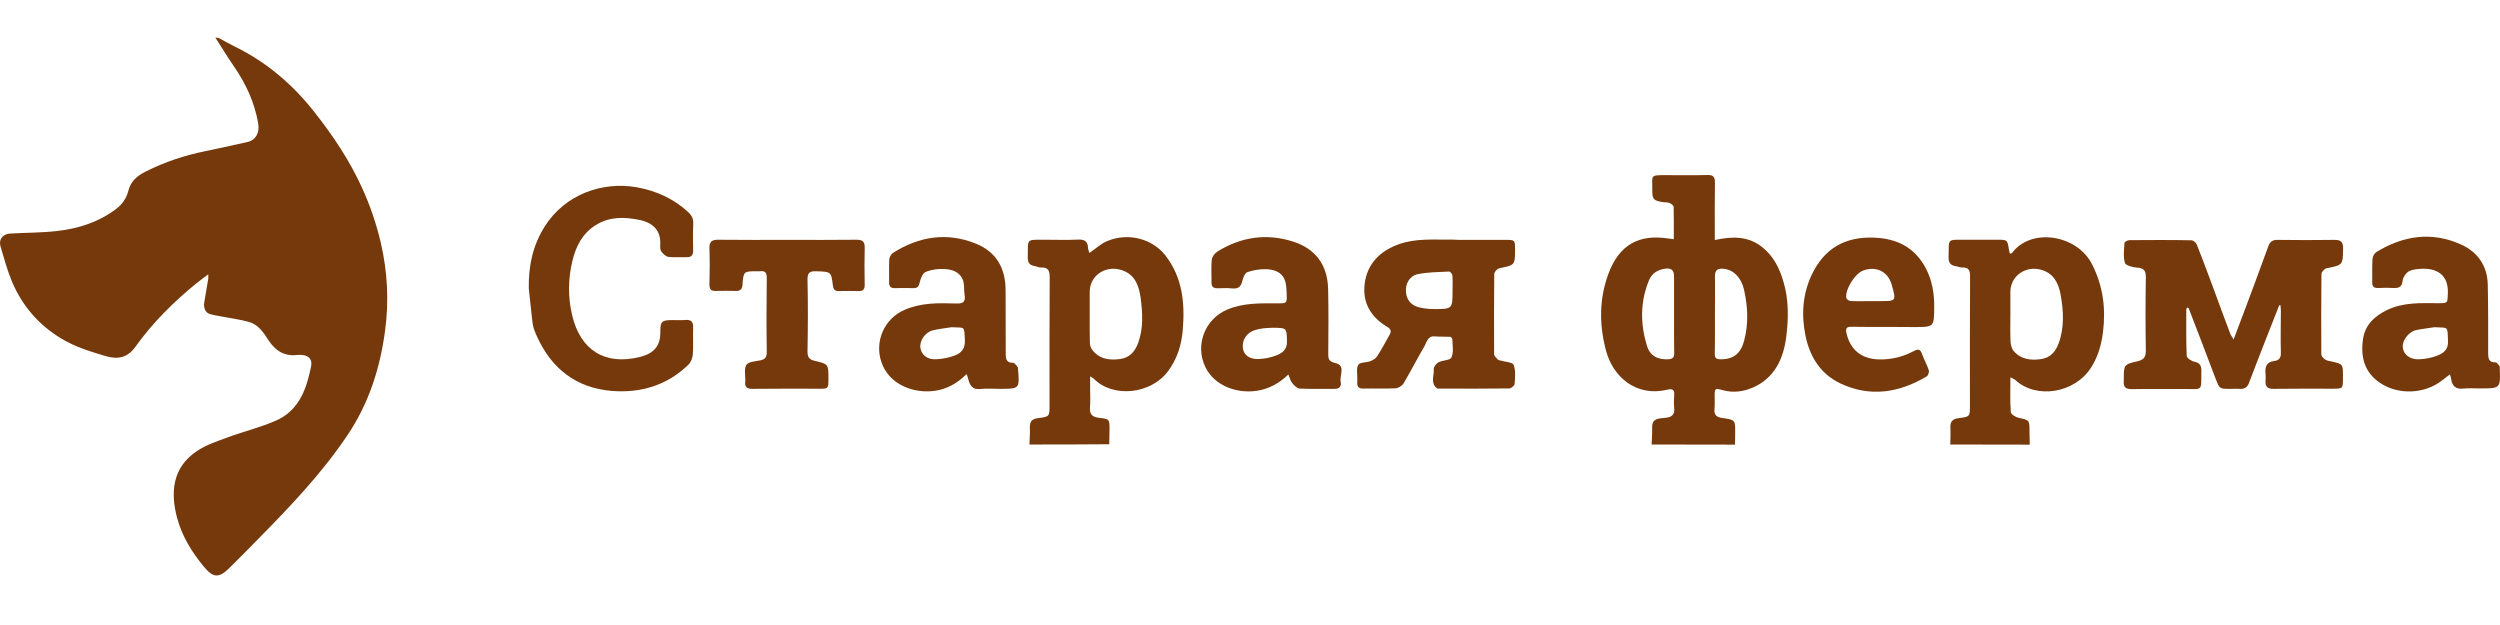
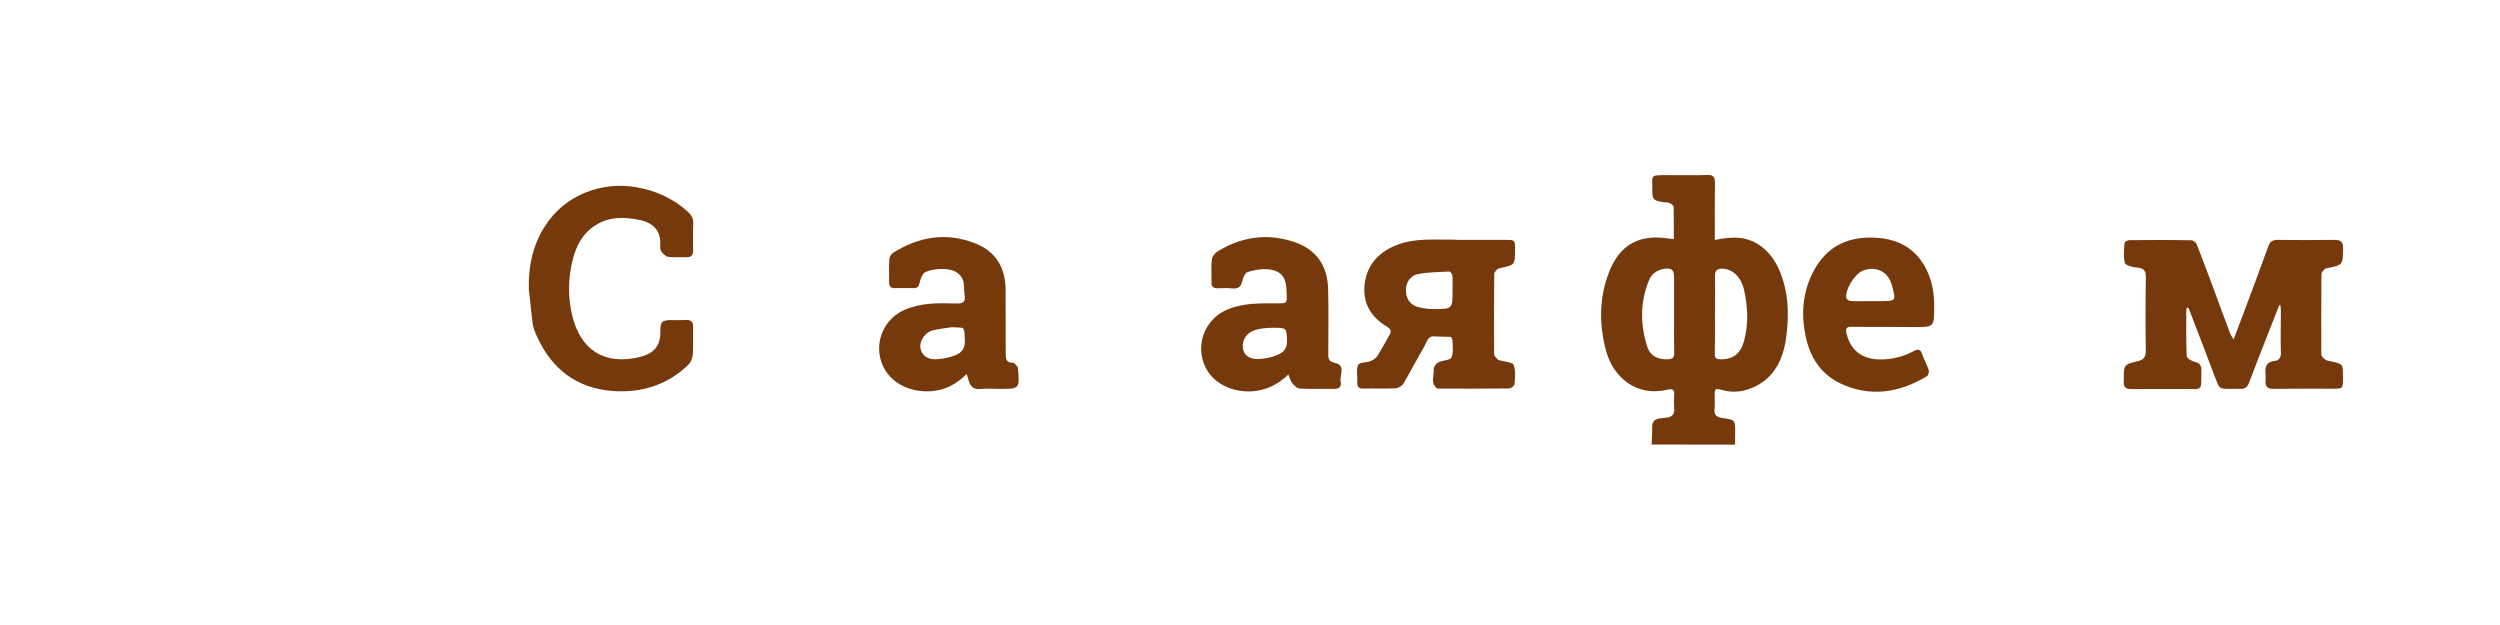
<svg xmlns="http://www.w3.org/2000/svg" width="200" height="50" viewBox="0 0 200 50" fill="none">
-   <path d="M17.472 3.025C17.918 3.264 18.347 3.512 18.802 3.735C21.329 4.974 23.41 6.749 25.144 8.955C26.639 10.846 27.969 12.836 28.968 15.033C29.612 16.445 30.108 17.899 30.463 19.418C31 21.739 31.123 24.076 30.81 26.422C30.413 29.444 29.505 32.294 27.77 34.854C25.722 37.893 23.212 40.528 20.651 43.121C19.892 43.897 19.132 44.673 18.356 45.433C17.497 46.284 17.042 46.234 16.274 45.293C15.341 44.153 14.581 42.923 14.185 41.494C13.615 39.413 13.78 37.414 15.738 36.093C16.473 35.597 17.356 35.308 18.199 34.994C19.495 34.515 20.85 34.193 22.113 33.632C23.451 33.037 24.211 31.872 24.607 30.468C24.715 30.097 24.797 29.725 24.88 29.354C25.004 28.808 24.756 28.462 24.211 28.404C24.079 28.387 23.938 28.379 23.798 28.395C22.757 28.528 22.022 28.057 21.477 27.215C21.073 26.587 20.651 25.951 19.883 25.744C19.181 25.555 18.463 25.464 17.744 25.323C17.422 25.257 17.092 25.216 16.778 25.117C16.439 25.018 16.266 24.63 16.34 24.192C16.448 23.556 16.555 22.92 16.663 22.284C16.671 22.218 16.663 22.152 16.663 21.945C16.291 22.226 15.994 22.441 15.704 22.672C13.871 24.167 12.211 25.819 10.832 27.743C10.204 28.619 9.428 28.784 8.42 28.478C7.198 28.115 5.984 27.743 4.886 27.074C3.085 25.984 1.78 24.464 0.963 22.54C0.583 21.64 0.327 20.674 0.046 19.732C-0.127 19.162 0.203 18.725 0.814 18.683C2.078 18.609 3.349 18.625 4.597 18.477C6.273 18.287 7.867 17.775 9.246 16.751C9.758 16.371 10.113 15.884 10.27 15.256C10.452 14.496 10.997 14.05 11.658 13.72C13.186 12.952 14.788 12.423 16.464 12.085C17.579 11.862 18.686 11.606 19.801 11.358C20.478 11.209 20.775 10.598 20.66 9.896C20.371 8.195 19.669 6.692 18.694 5.279C18.182 4.536 17.711 3.76 17.224 3C17.307 3.025 17.389 3.025 17.472 3.025Z" fill="#76390C" />
  <path d="M132.128 35.561C132.151 35.103 132.184 34.635 132.173 34.177C132.162 33.731 132.374 33.53 132.787 33.474C132.954 33.452 133.122 33.441 133.289 33.418C133.747 33.363 133.992 33.162 133.936 32.648C133.903 32.302 133.914 31.945 133.936 31.588C133.97 31.153 133.769 31.086 133.389 31.175C130.845 31.778 129.037 30.104 128.49 28.084C127.921 25.975 127.921 23.855 128.713 21.801C129.562 19.591 131.113 18.721 133.445 19.078C133.568 19.101 133.691 19.112 133.903 19.134C133.903 18.252 133.914 17.404 133.892 16.556C133.892 16.445 133.702 16.299 133.568 16.244C133.423 16.177 133.244 16.199 133.077 16.177C132.273 16.054 132.173 15.953 132.184 15.161C132.195 14.001 131.961 14.012 133.311 14.012C134.405 14.012 135.51 14.034 136.603 14.001C137.072 13.989 137.206 14.168 137.195 14.625C137.173 15.942 137.184 17.27 137.184 18.587C137.184 18.788 137.184 18.978 137.184 19.201C138.612 18.889 139.907 18.877 141.045 19.826C141.893 20.529 142.362 21.466 142.663 22.493C143.11 23.966 143.087 25.484 142.897 26.968C142.674 28.698 141.971 30.238 140.241 30.997C139.483 31.331 138.679 31.443 137.842 31.22C137.184 31.041 137.173 31.052 137.173 31.711C137.173 32.046 137.195 32.381 137.161 32.715C137.106 33.206 137.34 33.374 137.786 33.441C138.824 33.586 138.824 33.597 138.813 34.624C138.813 34.936 138.802 35.26 138.802 35.572C136.592 35.561 134.36 35.561 132.128 35.561ZM137.195 25.171C137.195 26.209 137.206 27.247 137.184 28.285C137.173 28.631 137.273 28.731 137.619 28.742C138.657 28.765 139.259 28.285 139.527 27.269C139.896 25.886 139.829 24.524 139.516 23.151C139.293 22.203 138.668 21.567 137.876 21.5C137.429 21.466 137.184 21.589 137.195 22.114C137.217 23.129 137.195 24.156 137.195 25.171ZM133.925 25.227C133.925 24.201 133.925 23.185 133.925 22.158C133.925 21.6 133.724 21.422 133.177 21.5C132.608 21.589 132.151 21.868 131.927 22.404C131.202 24.156 131.213 25.953 131.782 27.738C132.028 28.486 132.653 28.787 133.456 28.742C133.802 28.72 133.947 28.609 133.936 28.24C133.914 27.236 133.925 26.232 133.925 25.227Z" fill="#76390C" />
-   <path d="M82.356 35.561C82.367 35.115 82.412 34.668 82.39 34.222C82.367 33.731 82.557 33.508 83.037 33.452C83.963 33.34 83.963 33.318 83.963 32.392C83.963 28.988 83.952 25.584 83.974 22.18C83.974 21.645 83.852 21.377 83.282 21.399C83.104 21.41 82.925 21.31 82.747 21.277C82.345 21.21 82.211 20.986 82.222 20.573C82.256 19.078 82.033 19.178 83.584 19.178C84.477 19.178 85.369 19.212 86.262 19.167C86.787 19.145 87.021 19.324 87.043 19.837C87.043 19.971 87.121 20.105 87.155 20.239C87.657 19.893 88.081 19.48 88.594 19.279C90.324 18.565 92.221 19.145 93.226 20.428C94.61 22.203 94.799 24.256 94.621 26.399C94.52 27.604 94.174 28.72 93.438 29.702C92.054 31.555 89.03 31.845 87.512 30.305C87.467 30.26 87.389 30.227 87.211 30.104C87.211 30.517 87.211 30.829 87.211 31.142C87.211 31.622 87.244 32.113 87.2 32.593C87.144 33.195 87.445 33.374 87.958 33.429C88.74 33.519 88.762 33.541 88.762 34.311C88.762 34.724 88.751 35.126 88.74 35.539C86.597 35.561 84.477 35.561 82.356 35.561ZM87.177 25.127C87.177 25.874 87.166 26.611 87.188 27.359C87.188 27.548 87.233 27.783 87.334 27.928C87.903 28.731 88.751 28.843 89.621 28.72C90.369 28.62 90.804 28.117 91.061 27.414C91.485 26.232 91.407 25.015 91.251 23.832C91.117 22.85 90.782 21.868 89.588 21.567C88.349 21.254 87.177 22.091 87.177 23.352C87.177 23.933 87.177 24.524 87.177 25.127Z" fill="#76390C" />
-   <path d="M156.021 35.561C156.032 35.115 156.055 34.668 156.032 34.222C155.999 33.731 156.211 33.508 156.691 33.452C157.595 33.34 157.595 33.329 157.595 32.436C157.595 28.999 157.583 25.562 157.606 22.114C157.606 21.634 157.505 21.377 156.97 21.399C156.813 21.41 156.646 21.321 156.479 21.299C156.032 21.232 155.865 21.009 155.887 20.54C155.932 19.067 155.709 19.179 157.226 19.179C158.086 19.179 158.934 19.179 159.793 19.179C160.597 19.179 160.597 19.179 160.719 20.004C160.731 20.094 160.764 20.172 160.786 20.283C160.864 20.272 160.931 20.272 160.954 20.25C162.471 18.185 166.165 18.755 167.371 21.154C168.241 22.872 168.475 24.669 168.241 26.555C168.118 27.559 167.85 28.508 167.304 29.379C165.987 31.477 162.896 31.945 161.233 30.405C161.143 30.327 161.021 30.282 160.831 30.182C160.831 31.164 160.797 32.068 160.864 32.972C160.876 33.139 161.233 33.363 161.467 33.418C162.36 33.619 162.36 33.597 162.36 34.512C162.36 34.869 162.371 35.215 162.382 35.572C160.262 35.561 158.141 35.561 156.021 35.561ZM160.831 25.183C160.831 25.886 160.809 26.6 160.842 27.303C160.853 27.559 160.931 27.883 161.088 28.073C161.679 28.765 162.505 28.854 163.331 28.72C164.034 28.608 164.447 28.129 164.692 27.47C165.161 26.187 165.083 24.859 164.848 23.564C164.681 22.66 164.29 21.835 163.241 21.567C162.003 21.254 160.831 22.102 160.831 23.352C160.831 23.955 160.831 24.569 160.831 25.183Z" fill="#76390C" />
  <path d="M182.336 24.424C181.533 26.488 180.707 28.541 179.926 30.617C179.78 31.008 179.557 31.131 179.178 31.108C178.921 31.097 178.653 31.108 178.397 31.108C177.526 31.108 177.56 31.097 177.236 30.26C176.533 28.385 175.808 26.522 175.093 24.658C175.082 24.636 175.038 24.625 174.993 24.602C174.959 24.647 174.904 24.691 174.904 24.736C174.904 25.986 174.881 27.225 174.937 28.475C174.948 28.653 175.328 28.899 175.573 28.943C175.997 29.033 176.109 29.256 176.109 29.646C176.087 31.387 176.265 31.108 174.669 31.119C173.297 31.131 171.913 31.108 170.54 31.131C170.049 31.142 169.848 30.952 169.904 30.472C169.904 30.439 169.904 30.394 169.904 30.361C169.904 29.189 169.893 29.155 171.009 28.899C171.522 28.776 171.667 28.553 171.667 28.028C171.634 26.098 171.634 24.156 171.667 22.225C171.678 21.701 171.556 21.444 170.975 21.41C170.629 21.388 170.06 21.243 169.993 21.031C169.848 20.54 169.926 19.971 169.96 19.435C169.96 19.346 170.217 19.212 170.35 19.212C172.002 19.201 173.665 19.19 175.317 19.223C175.462 19.223 175.685 19.413 175.741 19.558C176.176 20.652 176.589 21.768 177.002 22.872C177.47 24.134 177.928 25.406 178.408 26.667C178.464 26.812 178.564 26.946 178.687 27.158C179.267 25.629 179.814 24.189 180.35 22.738C180.729 21.712 181.097 20.685 181.477 19.67C181.599 19.335 181.811 19.19 182.191 19.19C183.72 19.212 185.238 19.212 186.766 19.19C187.257 19.19 187.458 19.346 187.447 19.87C187.425 21.21 187.447 21.198 186.108 21.466C185.952 21.5 185.717 21.768 185.717 21.924C185.695 24.067 185.695 26.198 185.706 28.341C185.706 28.486 185.874 28.675 186.019 28.765C186.164 28.865 186.365 28.887 186.543 28.921C187.436 29.133 187.436 29.133 187.436 30.059C187.436 30.137 187.436 30.204 187.436 30.282C187.436 31.086 187.425 31.097 186.633 31.097C185.048 31.097 183.474 31.086 181.89 31.108C181.399 31.119 181.209 30.93 181.242 30.45C181.254 30.26 181.265 30.082 181.242 29.892C181.187 29.345 181.309 28.954 181.957 28.876C182.347 28.832 182.492 28.597 182.47 28.173C182.436 27.08 182.47 25.975 182.47 24.881C182.47 24.725 182.448 24.569 182.436 24.412C182.414 24.424 182.369 24.424 182.336 24.424Z" fill="#76390C" />
  <path d="M117.152 19.19C118.246 19.19 119.35 19.19 120.444 19.19C121.192 19.19 121.203 19.201 121.203 19.926C121.203 21.221 121.203 21.198 119.931 21.466C119.763 21.5 119.54 21.767 119.54 21.924C119.518 24.066 119.518 26.198 119.529 28.341C119.529 28.486 119.719 28.642 119.841 28.776C119.886 28.82 119.975 28.82 120.053 28.843C120.422 28.954 121.013 28.977 121.091 29.189C121.27 29.646 121.203 30.204 121.169 30.718C121.158 30.852 120.89 31.075 120.745 31.075C118.882 31.097 117.029 31.097 115.165 31.086C115.087 31.086 114.998 31.097 114.942 31.052C114.418 30.64 114.741 30.059 114.697 29.546C114.686 29.367 114.886 29.088 115.076 28.988C115.411 28.809 116.014 28.832 116.114 28.597C116.304 28.195 116.203 27.66 116.192 27.18C116.192 27.102 116.092 26.946 116.025 26.946C115.623 26.923 115.21 26.946 114.797 26.912C114.217 26.856 114.15 27.347 113.971 27.671C113.391 28.664 112.867 29.68 112.286 30.673C112.175 30.863 111.862 31.052 111.639 31.064C110.791 31.108 109.932 31.064 109.072 31.086C108.704 31.097 108.559 30.941 108.581 30.595C108.592 30.483 108.581 30.372 108.581 30.26C108.592 29.892 108.492 29.445 108.67 29.178C108.804 28.966 109.295 29.021 109.608 28.899C109.82 28.82 110.054 28.687 110.166 28.508C110.534 27.95 110.835 27.359 111.17 26.778C111.338 26.488 111.248 26.309 110.969 26.142C109.675 25.372 108.983 24.223 109.173 22.705C109.374 21.098 110.4 20.082 111.884 19.547C113.257 19.045 114.708 19.19 116.136 19.167C116.482 19.19 116.817 19.19 117.152 19.19ZM116.203 23.218C116.203 22.828 116.226 22.437 116.192 22.047C116.181 21.924 116.025 21.723 115.935 21.723C115.087 21.767 114.228 21.767 113.413 21.935C112.766 22.069 112.42 22.705 112.476 23.341C112.521 23.988 112.878 24.435 113.547 24.591C113.916 24.68 114.317 24.725 114.697 24.725C116.203 24.725 116.203 24.725 116.203 23.218Z" fill="#76390C" />
  <path d="M42.303 23.085C42.27 21.288 42.616 19.625 43.598 18.085C45.205 15.563 48.173 14.492 50.941 14.983C52.503 15.262 53.865 15.887 55.037 16.947C55.327 17.215 55.483 17.494 55.461 17.918C55.427 18.621 55.438 19.335 55.45 20.038C55.461 20.417 55.304 20.585 54.925 20.574C54.445 20.562 53.954 20.607 53.474 20.551C53.273 20.529 53.061 20.317 52.916 20.138C52.827 20.027 52.805 19.815 52.816 19.659C52.916 18.442 52.224 17.806 51.153 17.594C49.959 17.349 48.765 17.315 47.66 18.007C46.589 18.677 46.075 19.703 45.797 20.853C45.439 22.315 45.428 23.81 45.785 25.272C46.433 27.973 48.363 29.267 51.209 28.553C52.303 28.274 52.849 27.682 52.827 26.522C52.816 25.696 52.983 25.607 53.787 25.607C54.144 25.607 54.49 25.629 54.847 25.596C55.316 25.562 55.472 25.774 55.45 26.221C55.427 26.924 55.472 27.638 55.427 28.341C55.405 28.62 55.282 28.966 55.081 29.167C53.385 30.818 51.287 31.454 48.966 31.276C46.098 31.041 44.123 29.501 42.951 26.901C42.806 26.578 42.661 26.243 42.616 25.908C42.493 24.971 42.415 24.022 42.303 23.085Z" fill="#76390C" />
  <path d="M103.069 29.959C102.288 30.707 101.485 31.119 100.536 31.265C98.974 31.499 97.166 30.885 96.429 29.367C95.581 27.615 96.385 25.529 98.17 24.77C99.487 24.212 100.849 24.267 102.221 24.267C102.947 24.267 102.958 24.267 102.935 23.531C102.913 23.129 102.913 22.694 102.757 22.337C102.489 21.723 101.864 21.556 101.273 21.533C100.782 21.522 100.268 21.611 99.799 21.768C99.61 21.835 99.454 22.181 99.398 22.426C99.297 22.917 99.085 23.129 98.572 23.073C98.181 23.029 97.791 23.062 97.4 23.062C97.088 23.062 96.909 22.951 96.92 22.605C96.931 21.991 96.876 21.377 96.943 20.763C96.965 20.54 97.177 20.261 97.389 20.127C99.286 18.944 101.351 18.643 103.471 19.335C105.19 19.893 106.205 21.132 106.25 23.14C106.294 24.87 106.272 26.6 106.261 28.33C106.261 28.742 106.317 28.921 106.83 29.044C107.689 29.233 107.143 30.037 107.254 30.55C107.332 30.896 107.154 31.119 106.763 31.108C105.837 31.097 104.9 31.131 103.973 31.086C103.761 31.075 103.538 30.84 103.382 30.651C103.237 30.483 103.192 30.249 103.069 29.959ZM101.842 26.22C101.585 26.232 101.317 26.232 101.072 26.265C100.849 26.287 100.637 26.343 100.424 26.399C99.755 26.589 99.342 27.191 99.431 27.861C99.498 28.408 99.978 28.765 100.715 28.72C101.183 28.698 101.663 28.609 102.11 28.43C102.578 28.252 102.969 27.961 102.958 27.336C102.935 26.232 102.958 26.232 101.842 26.22Z" fill="#76390C" />
  <path d="M77.334 29.925C76.564 30.673 75.761 31.131 74.779 31.265C73.149 31.499 71.129 30.818 70.504 28.943C69.958 27.303 70.739 25.495 72.357 24.792C73.685 24.212 75.069 24.234 76.464 24.279C77.011 24.301 77.267 24.189 77.167 23.587C77.1 23.207 77.167 22.794 77.044 22.437C76.799 21.745 76.162 21.544 75.515 21.522C75.024 21.5 74.489 21.567 74.053 21.756C73.808 21.857 73.64 22.292 73.573 22.605C73.506 22.928 73.395 23.051 73.071 23.051C72.569 23.04 72.067 23.04 71.565 23.051C71.263 23.051 71.129 22.917 71.129 22.605C71.141 21.991 71.107 21.377 71.141 20.763C71.152 20.573 71.286 20.328 71.442 20.228C73.529 18.911 75.749 18.554 78.071 19.491C79.722 20.161 80.448 21.477 80.448 23.23C80.448 24.937 80.459 26.656 80.459 28.363C80.459 28.776 80.559 29.033 81.05 29.021C81.173 29.021 81.307 29.256 81.43 29.39C81.452 29.412 81.441 29.457 81.441 29.501C81.575 31.119 81.575 31.108 79.946 31.108C79.443 31.108 78.93 31.064 78.439 31.119C77.87 31.186 77.624 30.907 77.49 30.439C77.457 30.294 77.412 30.16 77.334 29.925ZM76.14 26.176C75.627 26.254 75.113 26.31 74.611 26.432C74.02 26.577 73.551 27.269 73.629 27.816C73.707 28.385 74.176 28.776 74.879 28.742C75.381 28.72 75.906 28.62 76.374 28.441C76.899 28.251 77.223 27.894 77.189 27.225C77.133 25.997 77.2 26.254 76.14 26.176Z" fill="#76390C" />
-   <path d="M195.995 29.948C195.739 30.149 195.549 30.282 195.37 30.428C193.987 31.521 191.889 31.622 190.415 30.64C189.166 29.803 188.842 28.586 189.032 27.18C189.188 25.997 189.958 25.283 190.985 24.792C192.279 24.178 193.652 24.245 195.024 24.256C195.839 24.256 195.806 24.256 195.828 23.442C195.884 21.946 194.891 21.41 193.596 21.511C193.284 21.533 192.938 21.567 192.681 21.723C192.458 21.868 192.246 22.18 192.212 22.437C192.168 22.895 191.978 23.051 191.543 23.04C191.119 23.017 190.683 23.017 190.259 23.04C189.936 23.051 189.768 22.951 189.779 22.593C189.791 21.957 189.757 21.332 189.802 20.696C189.813 20.507 189.958 20.261 190.114 20.161C192.268 18.844 194.545 18.498 196.899 19.569C198.205 20.161 198.975 21.254 199.02 22.716C199.064 24.558 199.053 26.399 199.053 28.229C199.053 28.664 199.087 29.01 199.656 28.988C199.756 28.988 199.879 29.2 199.979 29.312C200.002 29.334 199.979 29.379 199.979 29.423C200.046 31.075 200.046 31.075 198.395 31.075C197.948 31.075 197.502 31.041 197.056 31.086C196.442 31.153 196.163 30.863 196.085 30.294C196.085 30.238 196.051 30.149 195.995 29.948ZM194.757 26.176C194.266 26.254 193.763 26.31 193.284 26.41C192.681 26.544 192.156 27.258 192.223 27.805C192.29 28.374 192.804 28.776 193.529 28.742C194.02 28.72 194.522 28.631 194.98 28.452C195.449 28.263 195.873 27.984 195.839 27.314C195.794 26.02 195.895 26.254 194.757 26.176Z" fill="#76390C" />
  <path d="M151.122 26.153C150.117 26.153 149.113 26.165 148.108 26.142C147.696 26.131 147.64 26.31 147.718 26.655C148.03 28.017 148.945 28.72 150.329 28.754C151.322 28.776 152.249 28.541 153.108 28.084C153.465 27.894 153.633 27.939 153.766 28.329C153.923 28.765 154.157 29.166 154.302 29.613C154.347 29.747 154.257 30.037 154.146 30.104C151.925 31.432 149.604 31.8 147.205 30.662C145.653 29.914 144.805 28.575 144.448 26.901C144.091 25.194 144.203 23.531 144.95 21.957C145.943 19.882 147.595 18.922 149.916 19.011C151.78 19.078 153.208 19.815 154.079 21.489C154.57 22.437 154.749 23.486 154.737 24.558C154.726 26.165 154.737 26.165 153.119 26.165C152.461 26.153 151.791 26.153 151.122 26.153ZM149.548 24.089C149.827 24.089 150.106 24.089 150.385 24.089C151.702 24.089 151.702 24.089 151.345 22.805C151.055 21.734 150.106 21.254 149.046 21.645C148.387 21.89 147.584 23.185 147.707 23.843C147.729 23.944 147.93 24.078 148.042 24.078C148.544 24.111 149.046 24.089 149.548 24.089Z" fill="#76390C" />
-   <path d="M63.005 19.19C64.846 19.19 66.688 19.201 68.529 19.179C69.02 19.179 69.187 19.335 69.176 19.826C69.154 20.808 69.154 21.801 69.176 22.783C69.176 23.14 69.053 23.297 68.696 23.285C68.172 23.274 67.659 23.274 67.134 23.285C66.81 23.297 66.676 23.185 66.632 22.85C66.498 21.712 66.475 21.745 65.315 21.701C64.746 21.678 64.59 21.835 64.601 22.404C64.645 24.301 64.634 26.198 64.601 28.095C64.59 28.586 64.746 28.776 65.215 28.876C66.275 29.122 66.275 29.155 66.275 30.26C66.275 31.108 66.275 31.108 65.46 31.097C63.708 31.097 61.967 31.086 60.215 31.108C59.746 31.119 59.556 30.952 59.623 30.494C59.623 30.472 59.623 30.461 59.623 30.439C59.635 30.015 59.512 29.49 59.713 29.189C59.88 28.932 60.427 28.91 60.806 28.832C61.197 28.754 61.342 28.597 61.342 28.162C61.309 26.187 61.32 24.223 61.342 22.247C61.342 21.835 61.23 21.645 60.806 21.701C60.728 21.712 60.661 21.701 60.583 21.701C59.49 21.701 59.478 21.701 59.4 22.772C59.378 23.118 59.244 23.274 58.898 23.274C58.34 23.263 57.782 23.263 57.224 23.274C56.856 23.285 56.755 23.107 56.755 22.761C56.778 21.79 56.789 20.83 56.755 19.859C56.733 19.335 56.956 19.179 57.447 19.179C59.278 19.201 61.141 19.19 63.005 19.19Z" fill="#76390C" />
</svg>